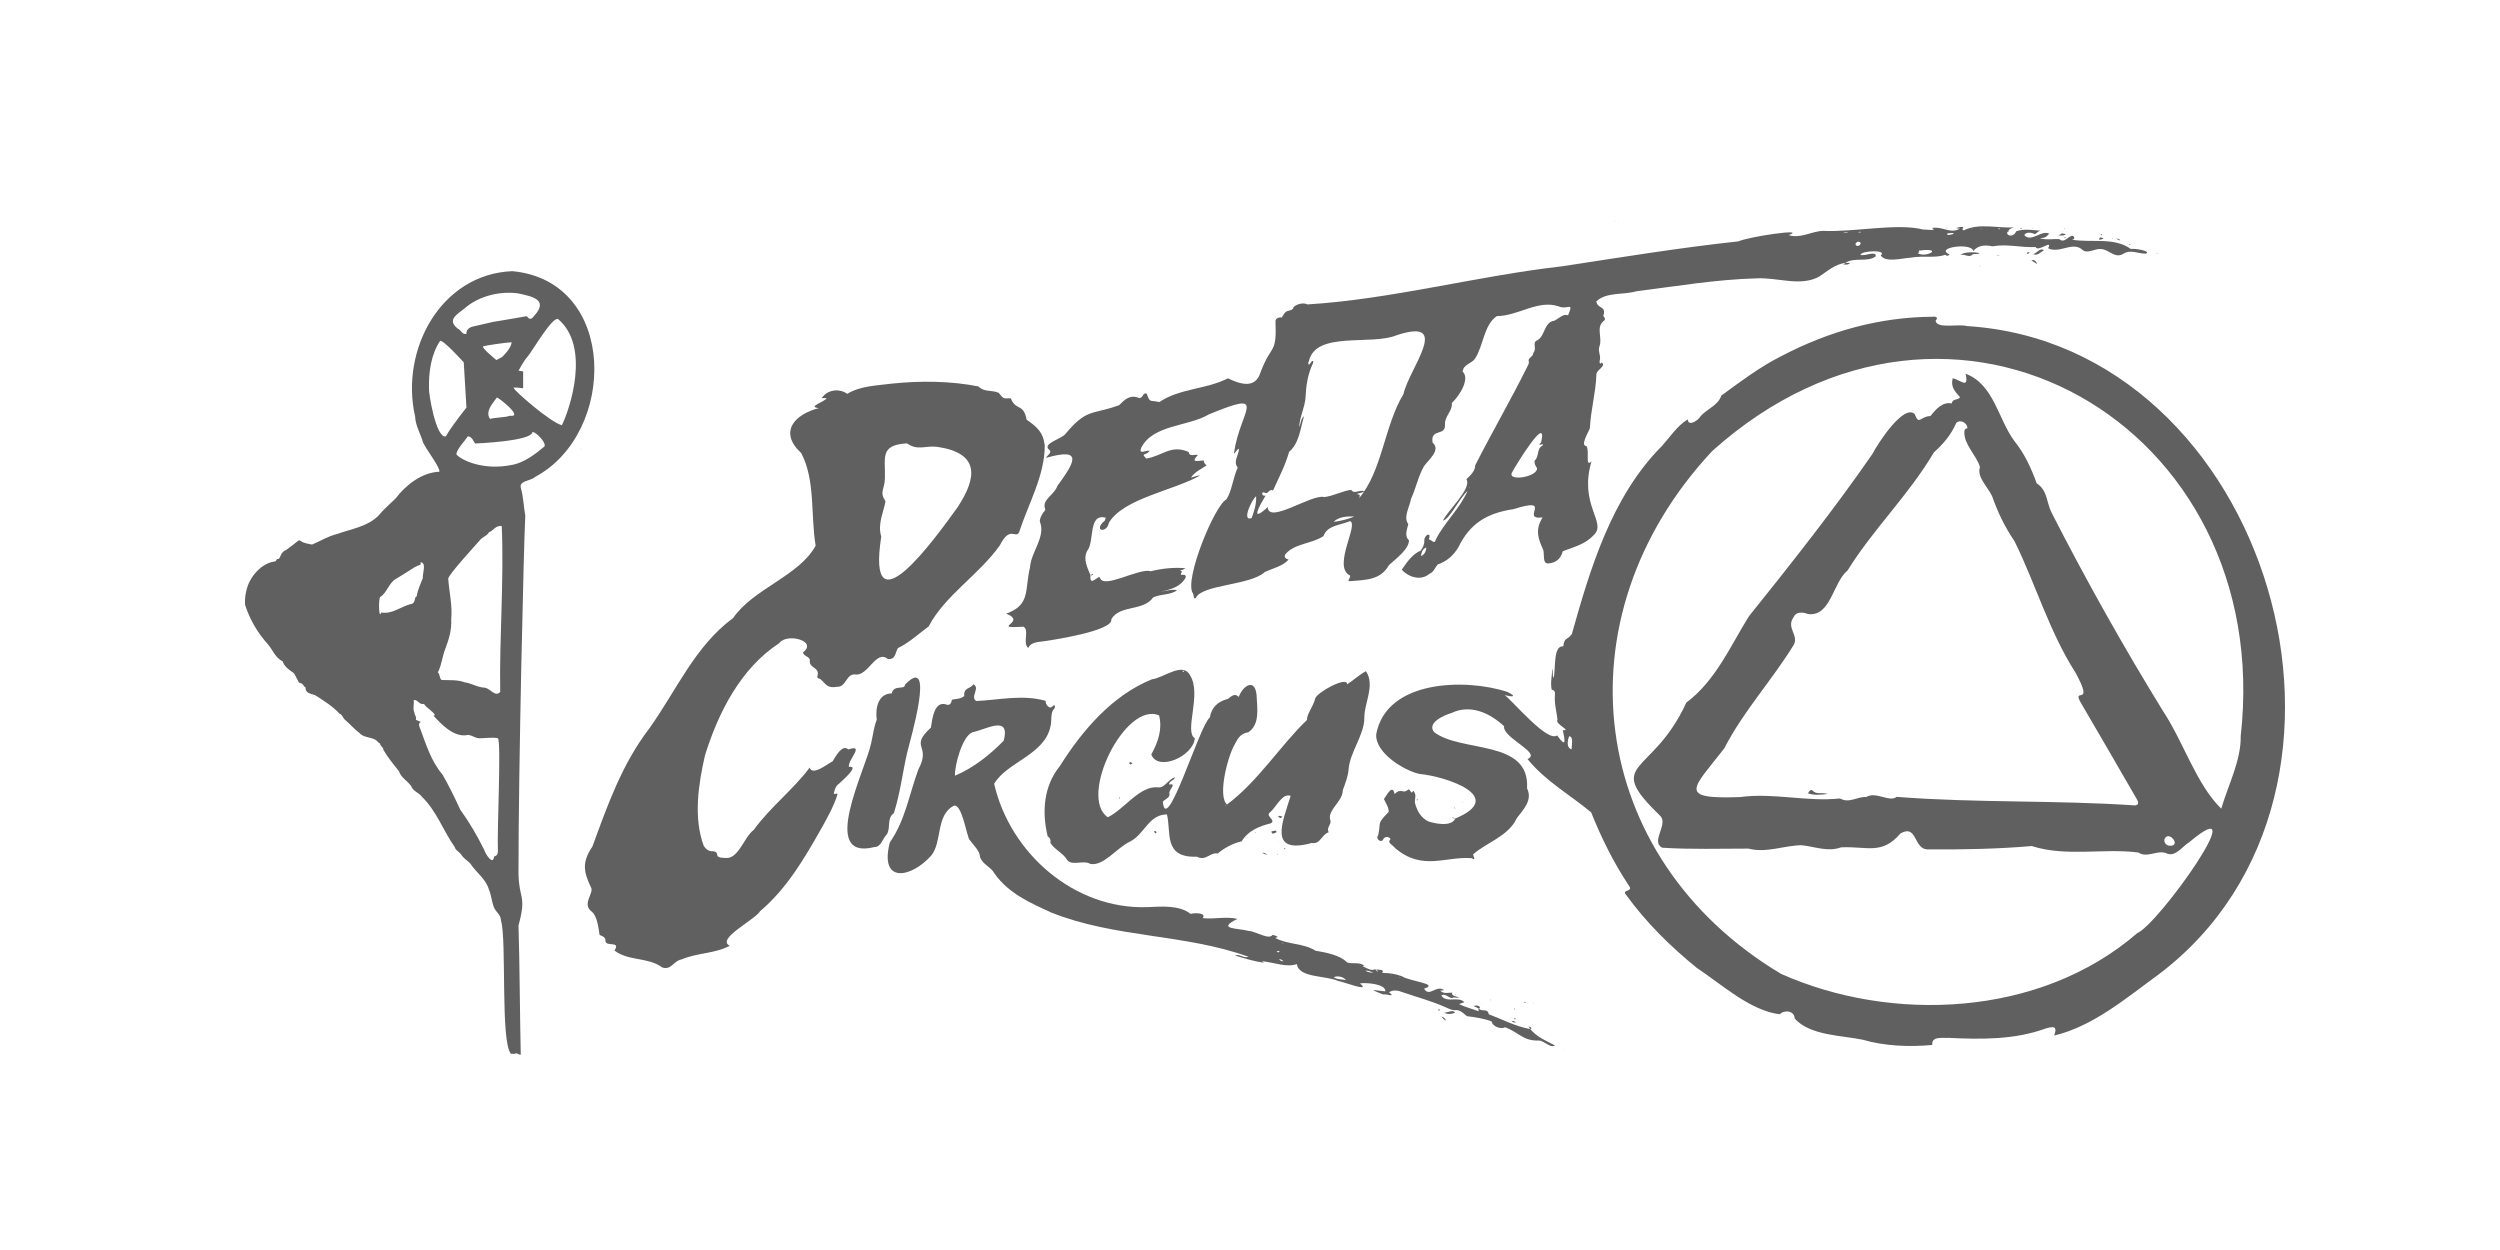
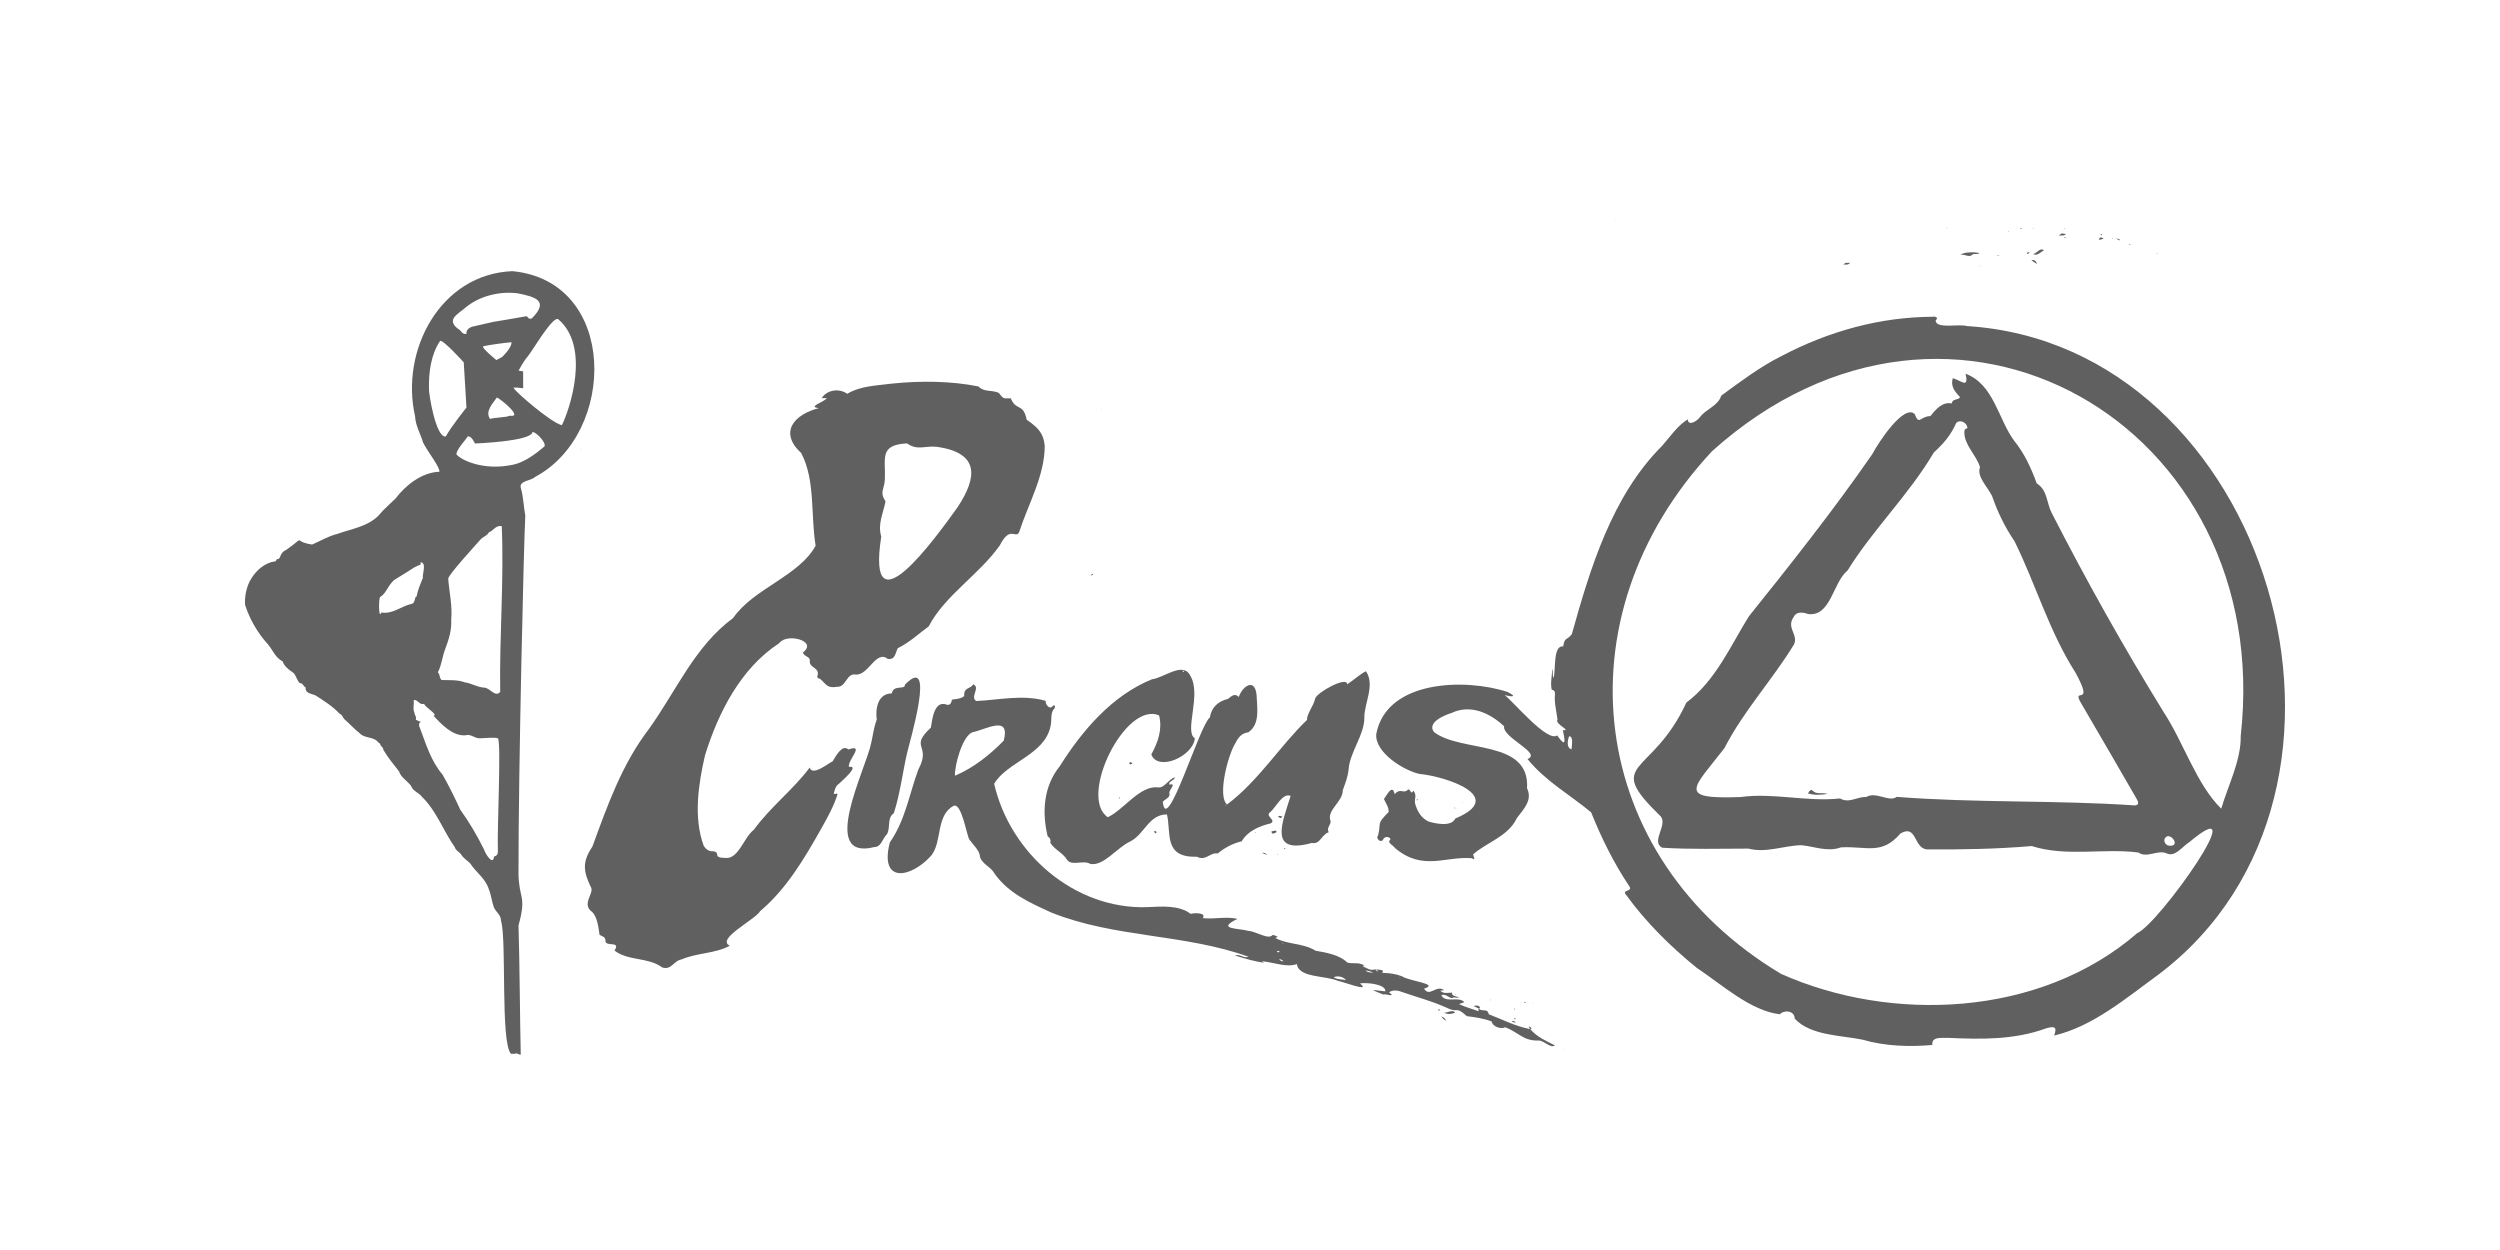
<svg xmlns="http://www.w3.org/2000/svg" id="Capa_1" data-name="Capa 1" viewBox="0 0 500 250">
  <defs>
    <style>
      .cls-1 {
        fill: #606060;
      }
    </style>
  </defs>
  <g>
    <path class="cls-1" d="M285.57,164.25c1.29.44,4.71,1.22,5.48-.54h-.01c10.47-4.36-1.86-8.44-7.19-8.93-3.25-.75-8.91-4.34-8.6-7.97,2.06-10.9,17.93-11.16,26.25-8.42,2.07,1.03.87,1.02-.57.62,1.77,1.34,8.55,9.53,10.5,8.07,1.87,2.63,1.59,1.08,1.14-1.05,1.9.16-1.69-1.18-1.07-2.13-.2-1.65-.67-3.27-.51-5,.04-.5-.09-.88-.64-.95-.33-1.36.09-2.84.08-4.16.25.56,0,1.18.28,1.82.49-1.65-.15-6.59,1.94-6.34.28-1.93.68-1.1,1.72-2.45,3.63-12.94,7.94-27.55,18.07-37.68,1.64-1.84,3.01-3.98,5.11-5.27.11,1.46,1.86.34,2.4-.4,1.24-1.69,3.64-2.24,4.3-4.34,3.85-2.82,7.72-5.75,11.97-7.88,9.64-5.08,19.85-7.84,30.29-7.9.52-.11,1.31.14.62.72.01,1.81,4.72.64,6.24,1.14,60.51,3.77,87.04,92.8,38.42,129.63-6.45,4.68-13.12,10.41-20.96,12.27.69-1.85-.04-1.89-1.65-1.43-6.23,2.29-12.95,2.21-19.48,1.89-1.17.09-3.43-.39-3.24,1.42-4.53.42-9.54.24-13.92-1.05-4.29-.89-10.47-.8-13.6-4.22-.03-1.59-2.04-1.81-2.99-.87-5.86-.69-11.59-5.95-16.61-9.29-5.28-4.29-10.13-9.08-14.12-14.59-.99-1.1,1.51-.56.59-1.8-3.07-4.6-5.53-9.58-7.58-14.7-4.25-3.54-9.2-6.28-12.73-10.67,2.97-1.15-5.05-4.26-4.68-6.55-2.86-2.66-6.74-4.47-10.55-2.64-1.46.42-4.97,1.96-3.44,3.82,5.47,4.17,19.17,1.37,18.58,11.23,1.12,2.33-.6,4.08-2.04,5.96-1.72,3.69-6.15,4.89-8.75,7.26.03.35.65,1.39-.24.76-5.35-.43-9.84,2.62-15.35-2.01-.54-.74-1.71-1.03-.91-1.81-.32-.58-1.23-.56-1.49.07-.47.84-1.57-.26-1.01-.79.66-2.8-.39-2.17,2.11-4.71.03-.98-.54-1.67-.94-2.58.52-.7,1.72-3.17,2.13-.98,1.27-1.4,1.73.12,2.75-.97.54.13.52,1.19.98.27.81.92.19,1.55.36,2.54.42,1.5,1.14,2.84,2.58,3.57h0ZM393.11,74.74c5.67,2.11,6.49,9.05,9.76,13.46,2.08,2.57,3.38,5.48,4.47,8.47,2.2,1.4,1.93,3.79,2.97,5.86,6.98,13.63,14.33,26.75,22.36,39.79,4.02,6.09,6.65,14.64,11.58,19.41,1.35-4.62,3.99-9.69,3.89-14.51,6.99-62.22-57.72-100.06-105.7-57.01-31.2,33.41-25.05,81.4,13.78,104.57,21.88,9.75,51.67,8.77,71.25-8.17,4.36-1.88,23.79-29.42,10.38-18.17-1.33.79-2.75,2.99-4.45,2.27-1.81-.89-3.95,1.02-5.73-.21-6.95-.9-14.4.92-21.32-1.29-6.87.59-13.95.72-20.96.67-2.7-.22-1.97-5.12-5.31-3.18-3.72,4.37-6.73,2.5-11.87,2.77-2.71.98-5.27-.18-7.96-.43-3.54.08-7.02,1.61-10.55.68-5.78,0-11.55.19-17.26-.18-2.32-1.18,1.13-4.55-.29-6.26-11.63-11.25-1.81-7.72,5.12-22.76,5.88-4.39,8.92-11.52,12.51-17.26,8.27-10.31,17.01-21.33,24.69-32.45,1.22-2.34,6.29-10.04,8.46-8.01.91,2.37,1.04.47,3.16.41,1.11-1.41,2.44-2.9,4.24-2.52.24-1.06,1.13-.54,1.69-1.24-1.11-1.21-1.92-2.15-1.47-3.81,1.69.44,3.26,2.23,2.56-.9ZM379.31,159.37c15.94,1.25,31.86.63,47.64,1.71.94-.03.74-.74.37-1.32-3.61-6.29-7.27-12.55-10.92-18.81-2.49-4.08,2.75.99-1.3-6.42-5.28-8.26-7.92-17.62-12.2-26.29-1.96-2.88-3.35-5.77-4.49-9.04-.95-1.94-3.11-3.87-2.41-5.78-.74-2.43-3.19-4.46-3.13-6.99-.02-.41.14-.72.61-.78,0-1.09-1.45-1.87-2.24-1.05-1.09,2.47-2.52,4.1-4.46,5.88-5.1,8.61-12.12,15.31-17.28,23.63-2.92,2.36-3.34,9.33-7.92,8.69-.92-.36-2.33-.54-2.81.55-1.63,2.21.98,3.57.02,5.55-4.39,7.19-10.06,13.24-13.92,20.75-6.25,8.07-9.66,10.24,3.21,9.76,6.6-.91,13.23,1,19.93.28,1.85,1.05,3.35-.38,5.24-.29,1.95-1.18,4.63,1.12,6.07-.02ZM433.98,169.15c2.38.08-.27-3.23-1.08-1.32-.16.66.34,1.31,1.08,1.32ZM314.31,149.87c.02-.74.45-2.54-.47-2.63-.33.77-.61,2.32.47,2.63Z" />
-     <path class="cls-1" d="M317.28,89.21c.7.9-.33,4.42,1.02,3.05-2.58,8.74,3.1,12.23.51,14.68-1.8,2.01-4.08,2.43-6.27,3.32-.35,1.44-1.33,2.31-2.85,2.43-1.28.1-.75-1.9-1.05-2.73-.99-2.21-1.68-3.93-.13-6.47-4.69.54,2.49-4.28-5.8-1.66-5.35.79-8.76,2.9-11.05,7.66-1.08,1.75-2.37,2.79-4.13,3.41-.55.65-.79,1.54-1.66,1.87-1.7,1.46-4.15.68-5.52-.83,1.13-1.68,2.25-3.17,3.75-3.79.44-.54.79-1.25.76-1.99-.07-1.18,1.52-1.95.9-.28h-.01c.61.03,1.14,1.17,1.45-.05,1.7-3.35,4.76-6.09,6.32-9.66-1.61,1.43-3.63,5.73-4.94,5.96,1.02-2.14,5.84-6.41,4.7-8.29.74-.68,1.82-1.72,1.75-2.76,3.39-6.67,7.12-13.07,10.49-19.87.16-.34.37-.65.2-1.07-.02-.65.96-.82.95-1.58.81-.93-.4-2.05.85-2.54,1.51-.85,1.28-3.62,3.35-3.88.9-.41,1.69-1.43,2.75-1.09,1.23-2.93-.14-.95-1.92-1.79-4.12-1.36-8.09,1.94-12.33,1.96-2.63,1.75-2.66,5.95-4.4,8.56-.68.94-2.23,1.06-2.46,2.51,1.52,1.41-.49,4.74-2.15,6.31.18,1.6-1.39,2.56-1.37,4.21.24,2.59-2.93.7-2.48,3.7,1.75,1.5-.82,3.43-1.73,4.76-1.15,2-1.57,4.35-2.57,6.48-.33,1.75-1.59,3.71-.55,5.06-.23,1.05-.84,2.37.13,3.23.03,1.8-2.61,3.7-3.99,4.97-1.66,2.99-4.6,2.97-7.77,3.22-.98.06.66-1.05-.3-1.28-3.03-2.05,2.05-10.17.27-10.73-1.91.82-4.57.83-5.29,2.98-2.34,1.6-5.82,1.44-7.65,3.67-.31.54.05.9.66,1.04-1.14,1.33-3.2,1.75-4.77,2.5-2.88,2.67-12.55,2.49-13.76,5.14-.54.56-.39-.73-.65-.94-1.7-2.78,4.41-17.57,6.73-18.73,1.07-1.54,1.36-4.43,2.28-6.37-1-1.24.2-2.4.25-3.74-.3-.17-1.13,1.51-.99.75,1.22-8.46,7.18-12.7-5.03-7.65-4.12,2.46-11.16,2.02-13.53,6.66-.59,1.55.95.39,1.69.65-.85,1.06-1.85.3-.69,1.53,3.35-.56,4.9-2.85,8.46-1.33.26,1.12,1.18.38,1.86.63-1.41,1.49-.36,1.21,1.17,1.07.13.44.04.63.6.97-1.11.78-2.41,1.33-3.15,2.47.62-.16,1.21-.41,1.86-.45-5.12,2.99-15.37,4.58-18.28,9.48-.34,2.03-2.92,1.76-1.22-.07.4-.28.41-.29.6-.94-3.59-.93-2.17,4.69-3.71,6.63-.89,1.67.06,3.37.67,4.92h-.01c-.25,2.55,1.74-.35,1.9.49.73,2.26,7.62-1.93,10.1-1.37-.06,0-.1.01-.13.07,2.51-.6,4.65-.83,7.11-.65q-.37.32-1.12.46c.87.2.02.5.26.87.42,0,.93-.13.94.48-.96,1.89-2.86,2.4-5,2.9,1.03-.15,2.23-.55,3.25-.31-1.19,1-3.32.73-4.78,1.45-1.94,2.83-6.69,1.42-8.37,4.37.49,2.32-12.03,4.25-14.81,4.57-.82.16-1.43.42-1.81,1.17-1.2-1,.32-3.56-.95-4.25-6.93.4.98-.88-3.46-2.62,4.93-1.75,3.67-4.67,4.78-9.32.21-3.03,3.16-6.03,1.98-9.04-.14-.53.34-1.34.66-1.86.28-.28.55-.53.29-.99-.37-1.69,1.95-2.59,2.53-4.32,3.37-4.64,5.38-7.81-2.26-5.62.18-.49,1.25-1.03.7-1.56-1.76-1.28,2.68-2.29,3.23-3.3,4.31-5.1,5.13-3.66,10.69-5.68,1.1-1.12,2.17-2.17,3.94-1.45.88.19.72-1.2,1.58-.84.71,1.92.51,1.2,2.51,1.67,4.11-2.76,9.36-2.52,13.73-4.75,2.33,1.13,5.48,2.22,6.51-1.18,2.16-5.77,3.28-3.49,3-10.18-.09-.55.68-.95,1.24-.79.39-.54.61-1.25,1.37-1.36.36-.12.9-.18.96-.64.46-.68,2.04-1.08,2.81-.63,16.85-1.03,33.85-5.69,50.98-7.63,11.73-1.79,23.41-3.71,35.21-4.98,2.18-.97,13.96-2.68,10.07-1.26,2.3.79,4.61-.8,6.9-.84,6.36.28,14.83-1.61,20.03-.26.31-.08,3,.39,1.72-.32,2.19-.37,3.62,1.24,5.58.15-.28-.04-.52-.08-.76-.11.46-.19.93-.26,1.48-.25-.19.25-.33.74.12.66,2.9-1.45,6.69-.41,9.94-.55-.44.16-.91.24-1.08.74h.01c-.9.63.88,1.6,1.56.03,1.5-.59,3.47-.23,5.14-.09-.75-.14-1.05.56-1.45.65-.54-.34-1.86-.5-2.05.22,1.36,1.52,3.46-1.15,4.97-.3-.73.77-.87.83-1.9.88,1.11.41,2.61.16,3.86.18,1.08.91,1.67-.47,2.62-.65.53.14.62.65-.02.79,4.04.66,8.38-.57,11.79,1.87.39-.23,4.29.4,2.96.92-1.55.03-2.97-.91-4.48.01-1.7,1.08-2.9-.9-4.45-.92-1.25-.22-2.86,1.2-3.95-.04-1.97-1.41-4.43.97-6.66-.13,1.02-1.92-2.05.87-2.49-.25h0c-2.94.16-5.64-.68-8.63-.14-1.74-.38-2.97-.1-3.86.94-.23-1.77-7.91-.69-4.71.7q-.45.47-.9.05c-1.95.73-4.36.12-6.9.58-1.87.13-5.04,1.04-5.98-.45,1.43-1.21-4-.96-4.05-.11h-.01c.83.34,3.18-.91,3.06.28-1.54,1.26-4.29.13-6.05,1.31h.02c-2.09.27-3.54,1.58-5.23,2.72-3.79,2.14-8.43.13-12.65.39-8.07.22-15.97,1.57-23.97,2.58-2.6.77-6.01.1-8.01,2.03.28,1.57,2.08.83,1.4,2.9.45.57.47.75-.07,1.14-1.38,1.25-.07,3.34-.7,4.94-.34.94.27,1.78.1,2.64-.13.35-.14,1.18.39.61.93.74-1.26,1.55-1.1,2.46-.13,3.57-1.13,7.02-1.3,10.64-.31.92-2.03,3.57-.65,3.61h-.01ZM284.18,111.21c.7-.24,1.04-.91,1.08-1.71-.82.33-.96.98-1.07,1.72h-.01ZM383.88,50.44c-.1.04-.2.09-.36.16,1.47,1.06,5.14-.88,1.02-.57-.33.2-1.02-.17-.67.42h.01ZM307.42,93.62c-.31-.3-.62-1.1-.48-1.5.94-.86.36-2.42,1.55-2.98.52-.81-1.35.46-.27-.67,1.43-6.03-5.04,4.57-5.81,6-1.05,1.92,5.21.94,4.99-.86h.01ZM264.8,99.42c1.83-.19,3.75-1.26,5.44-1.45.61.97,1.67-.12,2.62.28-.46.41-1.03.28-1.46.57.68.08.66.28.39.84,4.63-5.36,5.06-14.47,8.9-20.85,1.16-5.16,9.84-15.48-1.4-11.75-5.06,2.09-16.18-.91-17.51,5.19-.11.19-.2.43-.03.69.38-.15.41-.73.88-.77.03.36.02.36-.04.49-1.06,2.22-1.39,4.57-1.49,6.91-.15,1.95-1.22,3.96-1.25,5.85.36-.81.24-1.55.95-2.17-.75,2.6-.97,5.41-2.99,7.13-.74,2.74-2.1,5.24-3.21,7.73-.85-.48-.91.96-1.76.37-.63-.19-.52.86.28.64-1.13,1.87-3.31,5.7.43,2.31.11,3.47,8.85-2.68,11.27-2.02-.04.03-.08.05-.12.08.04-.03.07-.06.11-.09ZM250.33,103.61c.5-1.42.99-2.8.89-4.35-.88.64-2.96,5.15-.89,4.35ZM270.86,103.29c-1.3-.06-3.19.06-4.11,1.06.91-.02,3.18-.59,4.11-1.06ZM371.67,48.34c-.35.01-.8.46-.42.76.61.41,1.37-.68.42-.76ZM390.73,46.78c-.02-.35-.86-.07-1.17-.13-.55.64.85.21,1.17.13ZM371.62,46.44q.34.11.61-.03-.31-.11-.61.03ZM369.61,46.53c-.08-.13-.82-.13-.91,0,.3,0,.61,0,.91,0ZM400.06,45.81c-.2-.11-.24-.21-.41-.09.09.19.19.11.41.09ZM293.94,97.54c-.06-.08-.1,0-.14.07.05.08.1-.01.14-.07ZM396.33,45.81c-.01-.1-.11-.05-.18-.06.02.14.09.09.18.06ZM394.44,45.82c0-.07-.03-.08-.09-.07,0,.03.02.07.02.1.02-.01.04-.02.07-.03ZM366.21,46.64s-.08-.01-.07.05c.05,0,.08.01.07-.05Z" />
    <path class="cls-1" d="M161.93,153.5c.54,1.8,3.61-.77,4.59-1.23.58-.9,1.89-3.52,3.15-2.38,3.4-1.15-.11,2.06.1,3.48,2.29-.31-1.33,2.74-2,3.4-.68.44-.82,1.2-1.01,1.92.27.36.63-.26.74.19-.73,2.33-1.97,4.57-3.31,6.96-3.32,5.86-6.89,11.95-12.17,16.4-.99,1.7-8.9,5.58-6.06,6.9-2.83,1.58-6.57,1.41-9.66,2.75-1.58.24-2.03,2.25-3.89,1.58-2.72-2.06-6.77-1.23-9.51-3.36,1.27-1.98-1.55-.73-1.81-1.82.09-.88-.56-1-1.17-1.31-.22-1.38-.45-3.64-1.5-4.59-2.25-1.64.6-3.81-.28-5.04-1.45-3.05-1.75-4.95.34-8.03,3.01-8.22,5.9-16.45,11.3-23.52,5.45-7.57,9.16-16.54,16.84-22.19,4.11-5.95,13.25-8.42,16.51-14.48-1.02-6.03-.02-13.08-2.88-18.51-4.56-4.2-1.38-7.75,3.53-9-2.41-.25.98-1.14,1.57-1.99h-1.02c1.13-1.73,3.56-2,5.12-.87,2.69-1.6,5.77-1.62,8.84-2.03,5.82-.61,11.93-.54,17.41.56,1.11,1.19,2.7.65,4.05,1.28.93,1.08.66,1.18,2.41,1.09,1.02,2.59,2.52.89,3.17,4.28,2.03,1.43,3.35,2.49,3.62,5.21,0,6.01-3.32,11.68-5.14,17.33-.75,1.32-1.79-1.44-3.85,2.6-4.16,5.88-11,10.02-14.22,16.2-2.05,1.49-3.82,3.21-6.17,4.35-.54.91-.43,2.36-2.01,2.16-2.37-1.92-3.89,3.43-6.47,3.11-1.84-.25-1.85,2.55-3.66,2.46-2.1.35-2.18-.56-3.41-1.59-.29-.04-.65-.19-.54-.54.59-1.83-1.74-1.54-1.51-3.12.04-.85-1.28-.8-1.36-1.64,3.02-2.29-3.28-3.95-4.76-1.84-7.72,5.04-12.19,13.89-14.84,22.41-1.37,5.88-2.31,12.56-.28,18.08.41.71,1.08,1.22,1.92,1.13,1.61.26-.3,1.31,2.42,1.34,2.63.31,3.71-4.17,5.69-5.62,3.33-4.6,7.88-8.03,11.2-12.48ZM181.41,88.68c-5.55.28-4.29,2.91-4.43,6.97-.03,2.32-1.17,2.58.12,4.63-.48,2.47-1.6,4.53-.85,7.04-3.05,19.59,10.75.41,15.25-5.85,4.09-6.18,4.29-10.88-4.04-12.1-2.44-.29-3.92.82-6.05-.69Z" />
    <path class="cls-1" d="M245.42,160.89c6.22-4.64,10.78-11.95,15.99-16.91-.09-1.18,1.29-2.72,1.63-4.28.35-1.23,6.41-4.56,6.39-2.84,1.18-.74,2.47-1.96,3.76-2.62,1.88,2.77-.35,6.41-.32,9.24.06,3.45-2.92,6.95-3.15,10.42-.12,1.38-.67,2.79-1.16,4.13.01,2.33-3.19,3.97-2.49,6.04.31.78-.89,1.42-.32,2.37-1.46.49-1.7,2.48-3.36,2.15-8.86,2.43-5.87-4.18-4.26-9.42-1.72-.63-2.94,2.39-4.17,3.33-.93.8,1.38,1.51.17,2.18-2.26.54-4.55,1.49-5.8,3.59-1.83.38-3.76,1.52-4.77,2.43-1.59-.28-2.35,1.59-4.21.64-6.74.24-5.06-4.82-5.96-8.45-3.66-.01-4.48,3.98-7.37,5.42-2.73,1.28-5.25,4.94-7.94,4.48-1.45-.86-3.6.47-4.63-.77-.81-1.43-2.51-2.05-3.38-3.44q.19-.84-.54-1.33c-1.16-4.78-.84-9.99,2.44-14.03,4.46-7.1,10.46-14.14,18.42-17.36,2.4-.28,6.24-3.64,7.67-.71,2.31,3.74-1.29,11.2.91,12.5-.34,3.63-7.39,6.73-8.71,3.25,1.36-2.5,2.25-5.04,1.56-7.81-6.74-2.94-16.23,16.31-10.26,20.36,3.29-1.57,6.38-6.38,10.06-5.98,1.24.24,2.12-1.71,3.38-2h0c-.14.69-1.33.73-1.13,1.45,1.65-.34-.27,1.12.03,1.83.14.79-.91,1.09-1.34,1.6.7,7.14,7.39-15.43,9.41-16.85.31-2.02,1.65-3.24,3.62-3.72.97-.79,1.45-1.08,2.16-.39.79-2.22,3.2-3.83,3.56-.45.09,2.51.78,5.88-1.64,7.52-1.37.19-2.02,1.02-2.6,2.19-1.45,2.25-3.64,10.55-1.66,12.26-.67.25-.5.41-.01-.01ZM236.71,134.45c.15-.21.05-.23-.11-.33-.21.07.01.2.11.33Z" />
    <path class="cls-1" d="M263.04,190.13c2.11.37,4.86.82,6.4,2.37,1.3.37,2.28-.18,3.45.64-.1.02-.21.04-.4.07.77.39,1.81,1.06,2.52.63.64.73.82.49.2,0h0c.48.2,1.76-.05,1.24.73,1.3.03,2.62.18,3.91.67,1.49,1.03,7.66,1.51,4.45,2.49,1.11,1.82,2.41-.86,4.02.3-.32.05-.51.08-.79.12.79.69,1.57.36,2.4.38-.25.7.81.64,1.4,1.03-.49-.06-.85,0-1.14-.11l.03.02c-.71.58-1.49-.93-2.47-.39.96,1.63,3.47.08,4.61,1.36-.35.12-.66.23-1.07.38,1.33.64,2.55.92,3.88,1.42.16-.11-.18-.42.17-.46h-.02c.68.64,1.7-.2,1.92,1.07,2.79,1.06,5.39,2.45,8.3,2.97l-.02-.02c1.4,1.65,3.12,2.32,4.96,3.29-.85.63-2.16-.92-3.18-.99-3.18.15-4.07-1.64-6.77-2.65-.8.45-2.55-.1-2.7-1.15-1.56-.63-3.34-.84-4.97-1.07-2.43-2.18-1.59-.45-4.12-1.72-2.87-1.3-5.8-2.05-8.82-3.1-.8-.33-1.85-.5-2.62.05,1.47,1.13-.59.24-1.19.44-2.99-1.23-2.25-.88.44-.63.17-1.44-3.71-1.8-5.08-1.59,2.45,1.94-3.59-.43-4.34-.48-2.44-1.13-7.91-.59-8.26-3.38-2.12.72-4.41-.32-6.99-.58.18.14.29.22.41.31-1.76-.24-3.82-.82-5.8-1.45,1-.39,1.74.66,2.7.25-12.71-4.6-26.73-3.75-39.43-8.84-4.37-2-8.53-3.82-11.36-7.79-.66-1.32-2.37-1.78-2.9-3.3-.04-1.29-1.31-2.35-2.07-3.43-.53-.34-1.57-7.72-3.28-6.79-3.49,1.92-2.2,7.11-4.38,9.88-4.03,4.54-10.47,5.76-8.31-2.6,3.11-4.47,3.87-9.64,5.7-14.58,2.69-5.04-1.93-4.27,2.51-8.38.27-1.72.67-5.56,3.2-4.58.68.18.93-.46,1-1.01.75-.15,1.69-.11,2.46-.71-.12-1.84,1.22-1.35,1.81-2.36,1.5.64-.71,2.55.6,3.34,4.42-.19,9.3-1.36,13.89-.03-.12.65.8,1.92,1.44,1,.58-.46.48.55.09.75-.62.98-.26,2.29-.58,3.4-1.21,5.66-8.68,7.07-11.26,11.43,3.18,13.88,15.99,25.12,30.54,24.68,2.97-.14,6.46-.44,8.75,1.34.76-.22,3.25-.25,2.42.85,2.26.28,4.65-.4,6.95.16-4.37,2.11.17,1.82,2.21,2.4,1.39.04,4.03,1.86,4.79.82q.52.02,1.05.38c-.15.07-.28.12-.48.22,2.55,1.36,5.54.99,8.02,2.52h-.01ZM256.35,188.56s-.06-.06-.11-.06c.17.07.21.11.43.26-.1-.25-.14-.15-.32-.2ZM266.73,195.44c.64.49,1.66.4,2.47.57-.53-.65-1.64-.93-2.47-.57ZM200.75,148.13c1.36-5.25-3.52-2.22-6.29-1.67-2.03.84-3.56,6.7-3.47,8.68,3.65-1.52,7-4.18,9.76-7.01ZM273.12,194.11q.19.33,1.51.45c-.48-.31-.97-.41-1.51-.45ZM255.8,191.83q.42.51.89.41c-.26-.2-.45-.42-.89-.41ZM255.34,190.33c.22.17.39.19.6-.02-.19-.13-.35-.19-.6.02ZM280.04,195.5c-.07,0-.15-.07-.18.02.07,0,.15.07.18-.02ZM278.27,195.04c.11-.06-.01-.12-.06-.02l.06.02Z" />
    <path class="cls-1" d="M178.36,138.67c.36-1.84,2.67-.6,2.63-1.74,6.24-6.44,1.05,11.07.42,13.69-.91,4-1.39,8.17-2.65,12.03-1.43.97-.59,2.87-1.38,4.21-.85.77-1.15,2.58-2.46,2.54-11.22,2.88-1.79-15.45-.7-20.72.38-1.62.53-3.19,1.13-4.75-.3-2.1.17-5.23,3-5.25Z" />
    <path class="cls-1" d="M392.1,50.99c1.07-1.05,6.09-.23,2.48-.16-.73.86-1.51-.09-2.48.16Z" />
    <path class="cls-1" d="M408.78,50.08c-.73.36-1.22,1.13-2.15.76.73-.19,1.47-1.43,2.15-.76Z" />
    <path class="cls-1" d="M291.01,202.55c-.71.24-1.37.42-2.2-.02.82.03,1.81-.72,2.2.02Z" />
    <path class="cls-1" d="M254.29,166.29c.37-.07,1.21-.41.95.19-.38.18-.9.5-.95-.19Z" />
    <path class="cls-1" d="M407.44,52.83c-.38-.25-.77-.49-1.17-.75.53-.18.88.01,1.17.75Z" />
    <path class="cls-1" d="M256.5,163.35c-.42.35-.44.35-.91-.12q.37-.14.91.12Z" />
    <path class="cls-1" d="M412.38,46.68c.25.05.51.09.81.15-.45.41-.89.22-1.47.26.28-.17.47-.29.66-.41Z" />
    <path class="cls-1" d="M295.83,201.78c-.35-.18-.72-.44-1.08-.54.5-.35,1.65.03,1.06.53h.02Z" />
    <path class="cls-1" d="M288.27,203.31c.43.11.76.33.93.8q-.38-.09-.93-.8Z" />
    <path class="cls-1" d="M419.77,47.94c.25-.55.18-.54.95-.28-.26.19-.51.28-.95.28Z" />
    <path class="cls-1" d="M369.08,52.58h.96c-.57.49-.65.29-1.39.32.24-.18.35-.26.46-.33h-.02Z" />
    <path class="cls-1" d="M253.52,170.93q-.67-.05-1.07-.38c.45-.02.49.06,1.07.38Z" />
    <path class="cls-1" d="M226.48,152.7c-.27.2-.63.26-.61-.12.21-.33.37-.1.61.12Z" />
    <path class="cls-1" d="M303.23,204.48c-.35,0-.63.01-.9-.16q.3-.28.9.16Z" />
    <path class="cls-1" d="M231.12,166.69c-.21-.13-.45-.49-.08-.5.21.14.41.27.08.5Z" />
    <path class="cls-1" d="M424.06,48.02c-.34.12-.51-.18-.87-.31q.54.02.87.31Z" />
    <path class="cls-1" d="M306.02,205.83c-.09-.17-.18-.35-.3-.58.38.14.94.49.28.57l.02.02Z" />
    <path class="cls-1" d="M399.39,51.02c.15.04.43-.05.5.07-.15-.04-.47.09-.5-.07Z" />
    <path class="cls-1" d="M405.97,50.42c-.3.28-.27.38-.58.34-.01-.36.21-.28.58-.34Z" />
    <path class="cls-1" d="M287.57,201.96c.16-.04.32-.14.46,0-.08.18-.47.21-.46,0Z" />
-     <path class="cls-1" d="M291.05,163.71c-.25-.03-.46-.03-.66-.2.32-.01.35.06.66.2Z" />
    <path class="cls-1" d="M224.04,159.66c-.16.06-.22.03-.22-.12.1-.17.16,0,.22.12Z" />
    <path class="cls-1" d="M426.16,48.97c-.18-.02-.27.05-.35-.05.12-.16.18-.03.35.05Z" />
    <path class="cls-1" d="M420.24,46.79c.17.07.19.2.03.26-.13-.07-.21-.17-.03-.26Z" />
    <path class="cls-1" d="M302.92,201.7c.26.22,0,.39-.08.05,0,0,.04-.03.08-.05Z" />
    <path class="cls-1" d="M412.81,47.55c.16-.07.24-.13.38-.02-.15.11-.2.14-.38.02Z" />
    <path class="cls-1" d="M283.28,159.97c.12-.07.21-.17.31-.02-.13.08-.19.21-.31.02Z" />
    <path class="cls-1" d="M404.36,45.7c-.12-.01-.31.09-.31-.08.14-.02.32-.13.31.08Z" />
    <path class="cls-1" d="M303.16,203.75c-.15.2-.21.11-.34,0,0-.23.19-.06.34,0Z" />
    <path class="cls-1" d="M291.05,161.77c-.39-.3-.03-.46-.01.01h.01Z" />
    <path class="cls-1" d="M218.12,115.11c.13-.18.28-.34.53-.35h0c-.06.3-.3.31-.54.34h.01Z" />
    <path class="cls-1" d="M305.15,200.47c-.07.27-.35.09-.27-.11.09.03.17.07.27.11Z" />
    <path class="cls-1" d="M257.11,169.78c-.18.12-.22.04-.32-.1.15-.12.21-.01.32.1Z" />
    <path class="cls-1" d="M406.49,45.61c.07,0,.16-.07.19.03-.07,0-.16.07-.19-.03Z" />
    <path class="cls-1" d="M389.38,45.57s.04.02.07.04c-.08.08-.14.09-.21,0,.05-.01.1-.03.14-.04Z" />
    <path class="cls-1" d="M422.45,47.8s-.07-.05-.1-.08c.06-.06.13-.02.21,0-.03.03-.07.05-.1.08Z" />
    <path class="cls-1" d="M291.15,198.89c-.1.02-.17.06-.18-.07.07.01.17-.03.18.07Z" />
    <path class="cls-1" d="M412.92,45.83s-.07-.05-.11-.07c.07-.06.15-.01.22,0-.04.02-.07.04-.11.07Z" />
    <path class="cls-1" d="M250.97,166.55c.07-.1.12-.1.17.02-.03.1-.11.01-.17-.02Z" />
-     <path class="cls-1" d="M270.27,192.33s.03.03.04.04c-.05.02-.09.03-.12-.02.03,0,.05-.01.08-.02Z" />
    <path class="cls-1" d="M396.01,53.25s-.07-.04-.11-.07c.07-.01.15-.05.21,0-.03.02-.07.04-.1.06Z" />
    <path class="cls-1" d="M431.41,50.67s.09.05.13.07c-.06.08-.14.03-.22.01.03-.03.06-.05.09-.08Z" />
    <path class="cls-1" d="M323.69,44.33c.07,0,.07.03.07.09-.07,0-.11-.01-.07-.09Z" />
    <path class="cls-1" d="M401.66,46.23c.11.02.19.02.15.16-.09,0-.1-.1-.14-.17h-.01Z" />
    <path class="cls-1" d="M209.74,171.99s-.08.02-.1-.03c.03-.01.06-.02.1-.03,0,.02,0,.04,0,.06Z" />
    <path class="cls-1" d="M292.5,160.53s-.04-.03-.06-.05c.09-.09.21,0,.06.05Z" />
    <path class="cls-1" d="M418.18,46.86c-.08,0-.11.03-.1-.05.03.01.05.03.1.05Z" />
    <path class="cls-1" d="M273.42,193.31c-.18-.04-.38-.16-.55-.16.18.04.38.15.55.16Z" />
    <path class="cls-1" d="M393.92,50.16s-.04.01-.07.02c.01-.03.03-.06.04-.09,0,.02.01.05.02.07Z" />
    <polygon class="cls-1" points="411.24 50.69 411.3 50.71 411.25 50.74 411.24 50.69" />
    <path class="cls-1" d="M255.64,170.93c-.07-.03-.14-.05-.22-.08.03-.03.06-.06.1-.1.04.06.07.13.11.19h.01Z" />
    <path class="cls-1" d="M220.34,81.85c.13.06,0,.12-.07.03.02,0,.05-.02.07-.03Z" />
    <path class="cls-1" d="M298.06,200s.06-.06.09-.09c.12.13.03.22-.09.09Z" />
    <path class="cls-1" d="M255.79,168.36c0,.06-.03.06-.08.06,0-.06.01-.11.08-.06Z" />
    <path class="cls-1" d="M306.69,200.59c-.01.07-.05.07-.11.06.02-.07.04-.13.11-.06Z" />
    <path class="cls-1" d="M323.02,44.13c.06.08.01.09-.05.12-.01-.06,0-.1.05-.12Z" />
    <path class="cls-1" d="M304.82,205.08c-.08-.09.06-.11.08,0-.03,0-.05,0-.08,0Z" />
    <path class="cls-1" d="M412.55,46.35c-.07.05-.08,0-.09-.06.06,0,.09,0,.09.06Z" />
    <polygon class="cls-1" points="302.5 206.28 302.56 206.28 302.54 206.34 302.5 206.28" />
    <path class="cls-1" d="M296.28,200.64c-.07.05-.08,0-.1-.05.05,0,.08,0,.1.05Z" />
    <path class="cls-1" d="M253.51,170.95s.08.05.12.07c-.06.01-.09-.09-.12-.07Z" />
    <path class="cls-1" d="M288.4,159.65s-.08-.04-.12-.07c.07-.03.09.08.12.07Z" />
    <polygon class="cls-1" points="230.25 165.74 230.32 165.72 230.31 165.78 230.25 165.74" />
    <polygon class="cls-1" points="210.29 172.3 210.31 172.37 210.25 172.36 210.29 172.3" />
    <path class="cls-1" d="M273.41,193.32s.05.02.08.02c-.03,0-.06-.05-.08-.02Z" />
    <polygon class="cls-1" points="279.94 199.53 279.94 199.58 279.88 199.56 279.94 199.53" />
    <polygon class="cls-1" points="281.4 200.27 281.35 200.29 281.35 200.24 281.4 200.27" />
    <path class="cls-1" d="M282.04,200.54s-.05-.03-.08-.04c.03.01.05.06.08.04Z" />
    <path class="cls-1" d="M282.03,200.55l.06.03s-.04-.05-.06-.03Z" />
    <polygon class="cls-1" points="277.81 201 277.81 200.95 277.87 200.98 277.81 201" />
    <path class="cls-1" d="M294.76,201.23s-.08-.04-.13-.06c.07-.03.09.08.13.06Z" />
    <polygon class="cls-1" points="427.71 49.12 427.76 49.14 427.71 49.16 427.71 49.12" />
    <polygon class="cls-1" points="397.39 50.73 397.39 50.68 397.45 50.71 397.39 50.73" />
    <path class="cls-1" d="M307.78,206.88c.12.05.23.14.34.16-.12-.05-.23-.15-.34-.16Z" />
    <path class="cls-1" d="M312.54,209.87c.12.04.23.15.35.15-.12-.05-.23-.13-.35-.15Z" />
    <path class="cls-1" d="M285.58,164.26l.02-.03s-.04.02-.02.03Z" />
    <path class="cls-1" d="M275.01,193.85c.06-.01.14.01.19-.02-.07,0-.13,0-.2,0h0Z" />
    <path class="cls-1" d="M291.03,161.79l.05.02s-.03-.06-.05-.02Z" />
    <path class="cls-1" d="M218.65,114.75l.03-.05s-.06.04-.03.05Z" />
    <path class="cls-1" d="M288.39,159.66h.01s-.01,0-.01,0Z" />
    <path class="cls-1" d="M233.61,169.35l-.03-.02s.02.04.03.02Z" />
    <path class="cls-1" d="M233.6,169.35l.03.02s-.02-.04-.03-.02Z" />
    <polygon class="cls-1" points="235.02 155.45 235.04 155.42 235.01 155.44 235.02 155.45" />
    <path class="cls-1" d="M317.3,89.22h-.01s.01,0,.01,0Z" />
    <path class="cls-1" d="M255.62,170.95h.01s-.01,0-.01,0Z" />
    <path class="cls-1" d="M307.79,206.87h-.01s.01,0,.01,0Z" />
    <path class="cls-1" d="M308.11,207.05h.01s-.01,0-.01,0Z" />
    <path class="cls-1" d="M312.55,209.87l-.04-.02s.03.03.04.02Z" />
    <path class="cls-1" d="M312.88,210.04h.01s-.01,0-.01,0Z" />
    <path class="cls-1" d="M361.61,158.69c.18-.41.49-.88.86-.6.9.93,1.87.31,3.04.7-1.36.18-2.55.29-3.9-.1Z" />
    <polygon class="cls-1" points="384.85 50.25 384.87 50.32 384.81 50.31 384.85 50.25" />
    <path class="cls-1" d="M383.86,50.45h.01s-.01,0-.01,0Z" />
  </g>
  <g>
    <path class="cls-1" d="M102.18,210.75c-2.12-2.44-.81-22.67-1.98-26.63-.03-1.29-1.1-1.68-1.47-2.8-.39-1.08-.49-2.37-.95-3.42-.66-2.22-2.52-3.33-3.76-5.24-.61-.62-1.4-1.03-1.83-1.83-.4-.51-1.05-.73-1.23-1.39-2.3-3.26-3.63-7.22-6.56-10.07-.61-.86-1.79-1.09-2.16-2.14-.71-1.04-2.03-1.68-2.43-2.95-1.09-1.4-2.27-2.8-3.15-4.34.04-.49-.51-.64-.6-1.05-.01-.25-.27-.26-.42-.43-.9-1.19-2.81-.75-3.7-1.82-1.05-.78-1.98-1.88-2.97-2.71-.36-.29-.57-1.1-1.03-1.16-1.32-1.45-3.17-2.64-4.93-3.74-.89-.33-2-.39-1.89-1.55-.4-.16-.46-.64-.87-.82-.31,0-.53-.17-.65-.52-.36-.53-.49-1.24-1.01-1.64-.81-.54-1.78-1.27-2.06-2.23-1.46-.71-1.94-2.21-2.92-3.38-2.05-2.24-3.67-5.02-4.59-7.91-.15-1.48.26-3.78,1.23-5.25.99-1.67,2.76-3.21,4.73-3.45.24,0,.27-.28.42-.48.83.19.42-1.23,1.79-1.79,4.43-3.09.93-1.76,5.23-1.1,1.69-.73,3.28-1.7,5.03-2.12,2.85-1.03,6.06-1.45,8.27-3.69,1.04-1.28,2.28-2.29,3.41-3.42,2.03-2.68,5.26-5.21,8.74-5.33.25-.75-2.41-4.13-3.25-5.83-.49-1.74-1.52-3.36-1.6-5.23-3.01-13.21,5.05-28.47,19.45-29.06,21.23,2.02,20.88,32.48,4.54,41.16-.86.84-3.33.71-2.82,2.27.5,1.79.53,3.62.87,5.46-.29,5.26-1.38,50.85-1.36,71.63.09,5.11,1.67,4.36,0,10.34.23,6.92.29,18.83.45,25.69.13.53-1.08-.45-1.06-.02h-.92ZM100.35,105.23c-1.23-.24-1.77,1.02-2.56,1.22-.35.7-1.12.86-1.64,1.4-.86,1-6.37,6.95-6.51,7.88.21,2.75.87,5.43.6,8.24.13,2.01-.49,3.97-1.2,5.85-.6,1.52-.71,3.24-1.47,4.64.47.43.26,1.14.75,1.54,1.54.07,3.18-.09,4.6.46,1.38.18,2.6,1.03,4.05,1.08,1.12.17,2.1,1.97,3.07.84-.18-10.94.78-22.24.31-33.16ZM99.59,147.66c-.88-.27-2.78.01-3.68,0-1.05,0-1.75-.93-2.8-.6-2.57.24-4.94-2.32-6.42-3.93,1.11-.09-1.83-1.79-1.86-2.37-.97.34-1.22-.9-2.09-.75.11.86-.23,1.8.15,2.52-.01.49.5.86.27,1.43.34.15.65.28,1.02.44-.54.2-.39.82-.21,1.15,1.25,3.31,2.2,6.63,4.54,9.38,1.3,2.25,2.48,4.7,3.55,7.02,1.83,2.53,3.38,5.19,4.76,7.98.26.85,1.79,3.3,2,1.37.61-.15.77-.52.76-1.14-.19-3.99.69-21.59.01-22.5ZM112.37,85.05c1.62-3.26,5.75-15.66-.69-21.18-1.05-.9-5.22,6.36-6.15,7.44-.72.74-1.82,2.82-1.82,2.82l.92.15v3.37s-2.41-.33-1.84,0c-.01.43,7.26,6.8,9.57,7.39ZM93.29,81.51l-.54-9.04s-4.05-4.5-4.72-4.3c-1.82,2.68-2.31,6.28-2.23,9.54-.13.62,1.36,10.04,3.37,9.57,1.05-1.96,4.12-5.76,4.12-5.76ZM98.73,64.36s4.21-.68,6.29-1.07c.72-.24.35.66,1.32.41,3.56-3.53.74-4.33-2.81-5.04-3.57-.44-7.49.49-10.29,2.74-1.54,1.38-4.06,2.42-1.7,4.32.76.33.86,1.28,1.76,1.04-.14-1.24,1.44-1.49,1.44-1.49l3.98-.91ZM102.5,92.97c2.35-.47,4.63-2.18,6.41-3.7.32-.84-1.76-2.94-2.42-2.86-.18,1.87-11.5,2.29-11.5,2.29,0,0-.68-1.61-1.47-1.4-.11.38-2.38,2.71-2.22,3.6.9,1.09,5.37,3.3,11.19,2.06ZM83.33,119.29c.21-1.31.77-2.51,1.24-3.7-.11-.88.81-3.04-.46-3.14.14.73-.24.48-.69.74-.14.14-.39.17-.56.29-1.18.77-2.44,1.56-3.71,2.32-1.39.8-1.83,2.87-3.1,3.58-.37.26-.31,4.71.2,3.12,2.19.37,3.87-1.14,5.8-1.66,1.21-.1.68-1.38,1.28-1.55ZM99.38,79.5c-.88,1.22-2.39,2.79-1.38,4.28.88-.26,3.33-.36,3.63-.53.25-.15.63-.07.92-.09,1.43-.25-2.58-3.45-3.16-3.66ZM99.28,72l1.11-.57s1.93-1.77,1.92-2.98c-1.3.07-5.05.63-5.64.8s2.6,2.76,2.6,2.76Z" />
    <path class="cls-1" d="M116.22,89.76v.15h-.05v-.15h.05Z" />
  </g>
</svg>